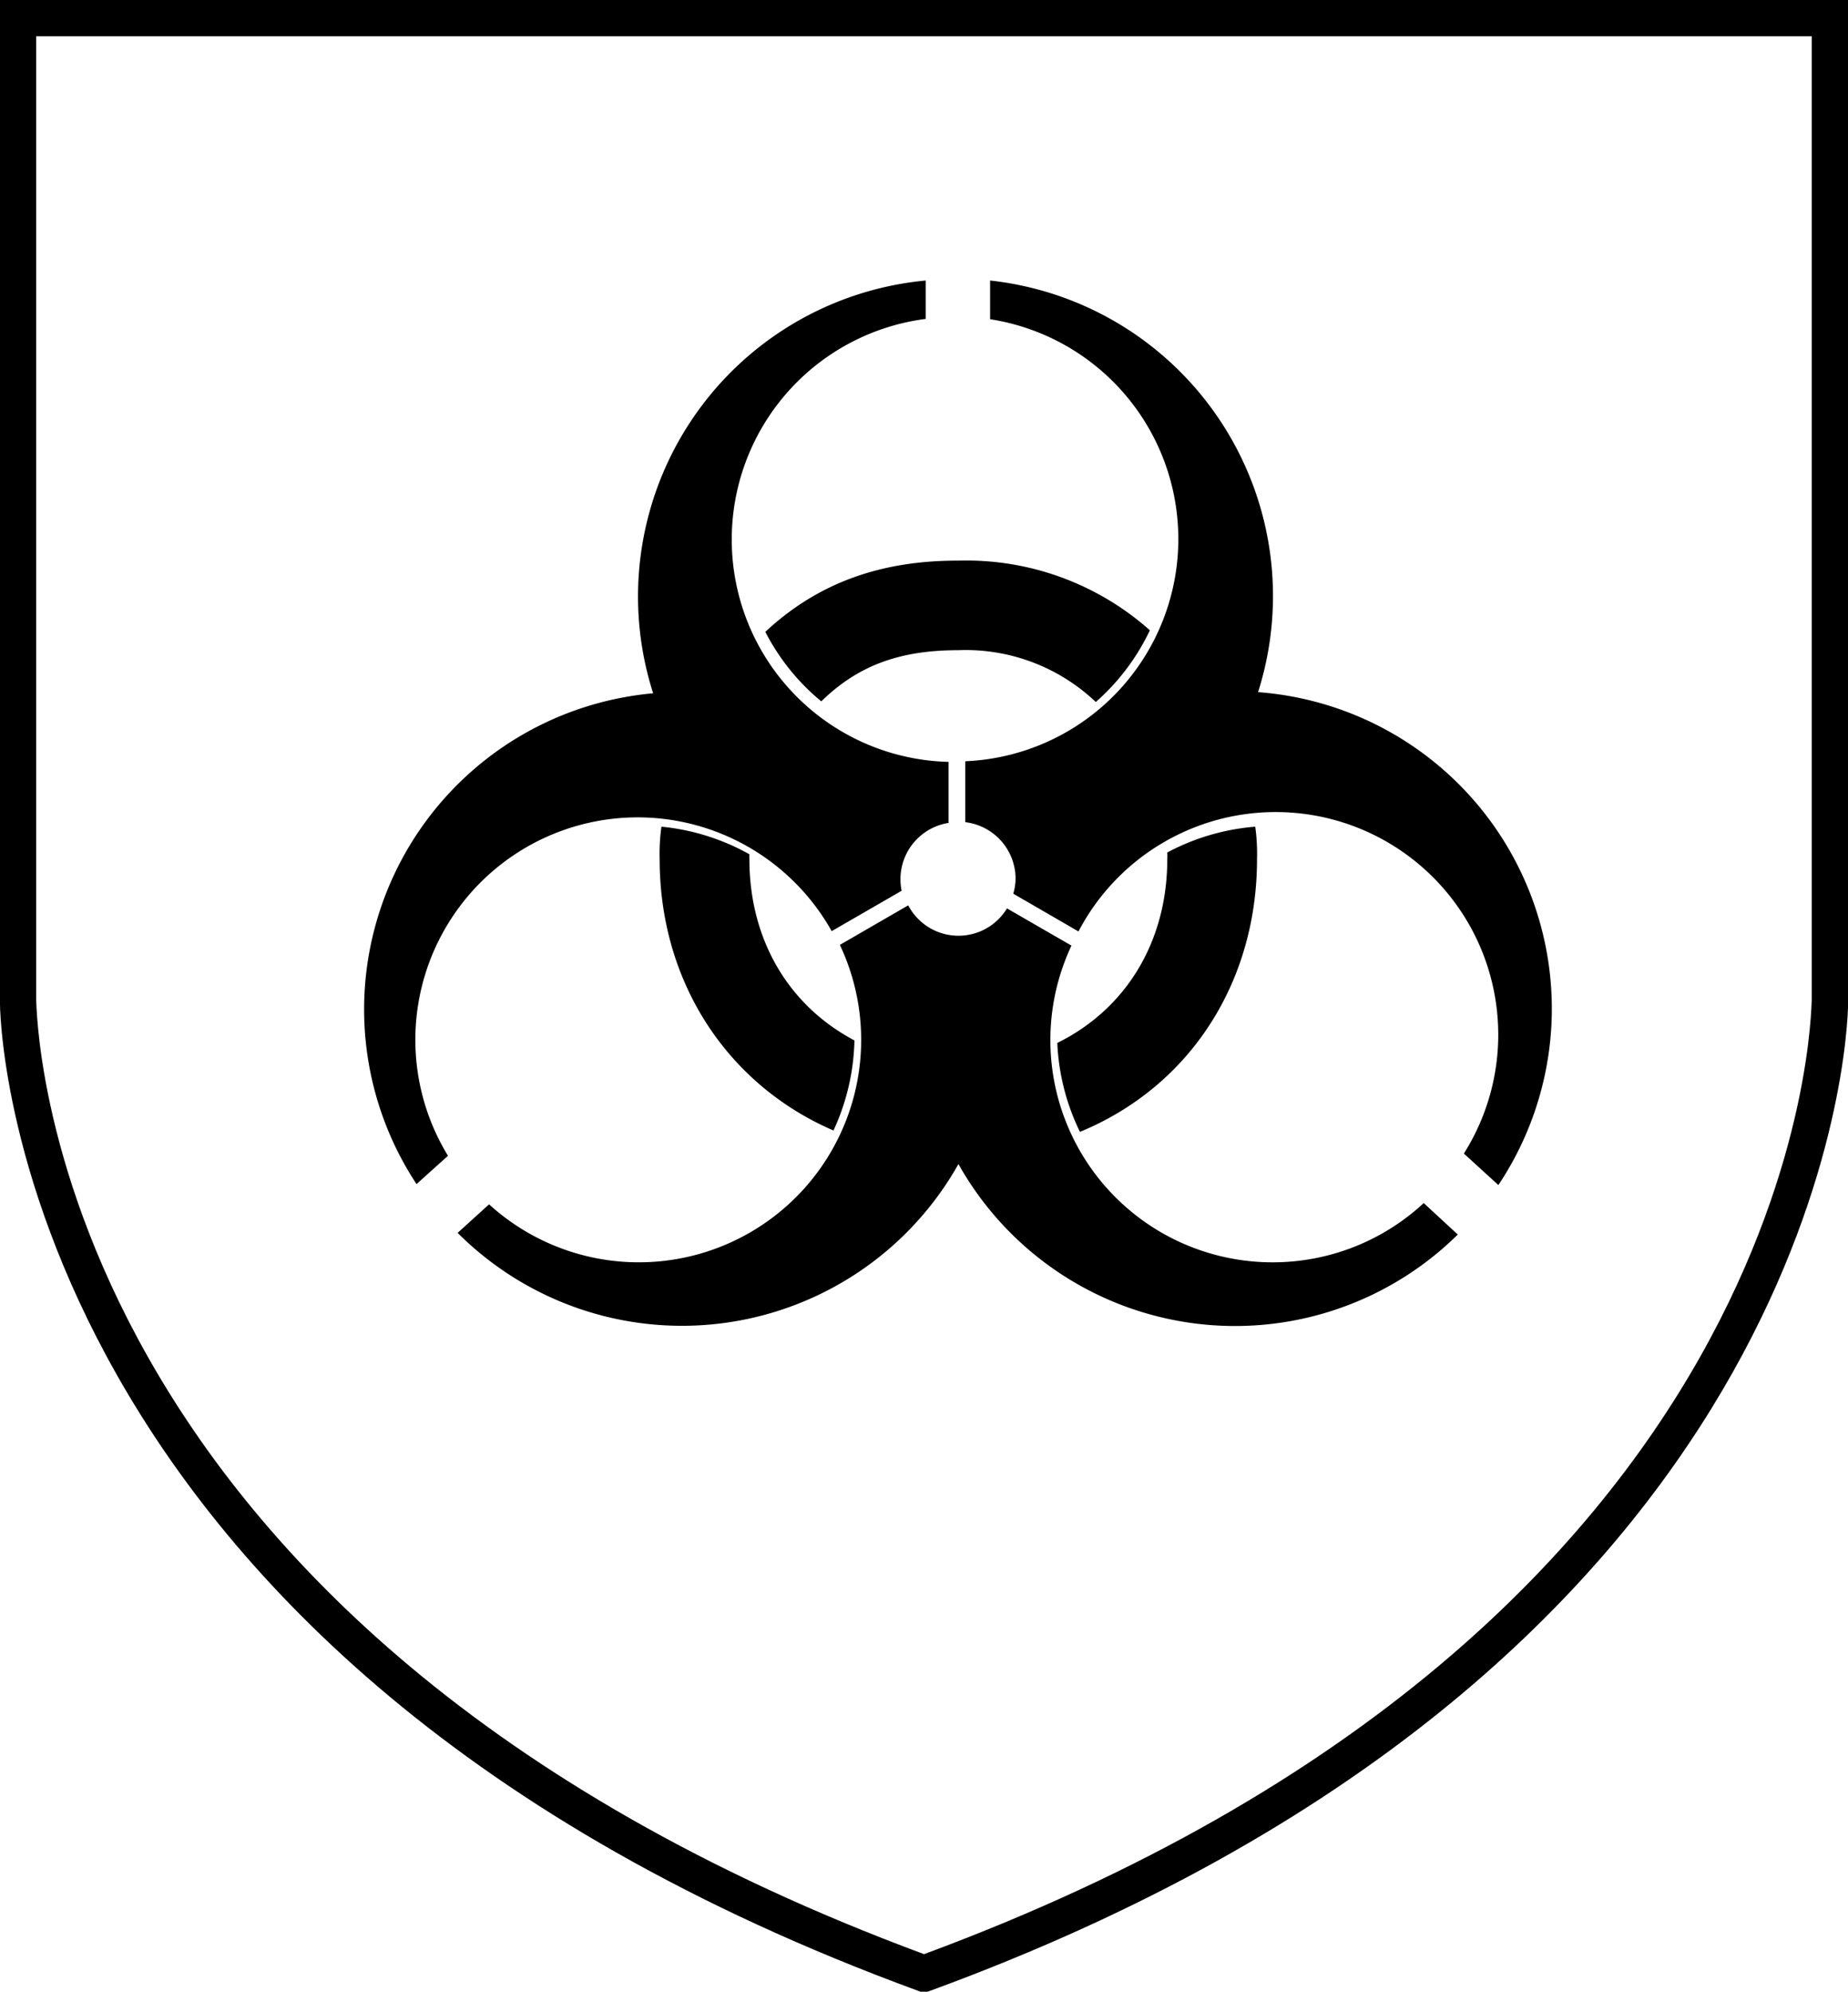
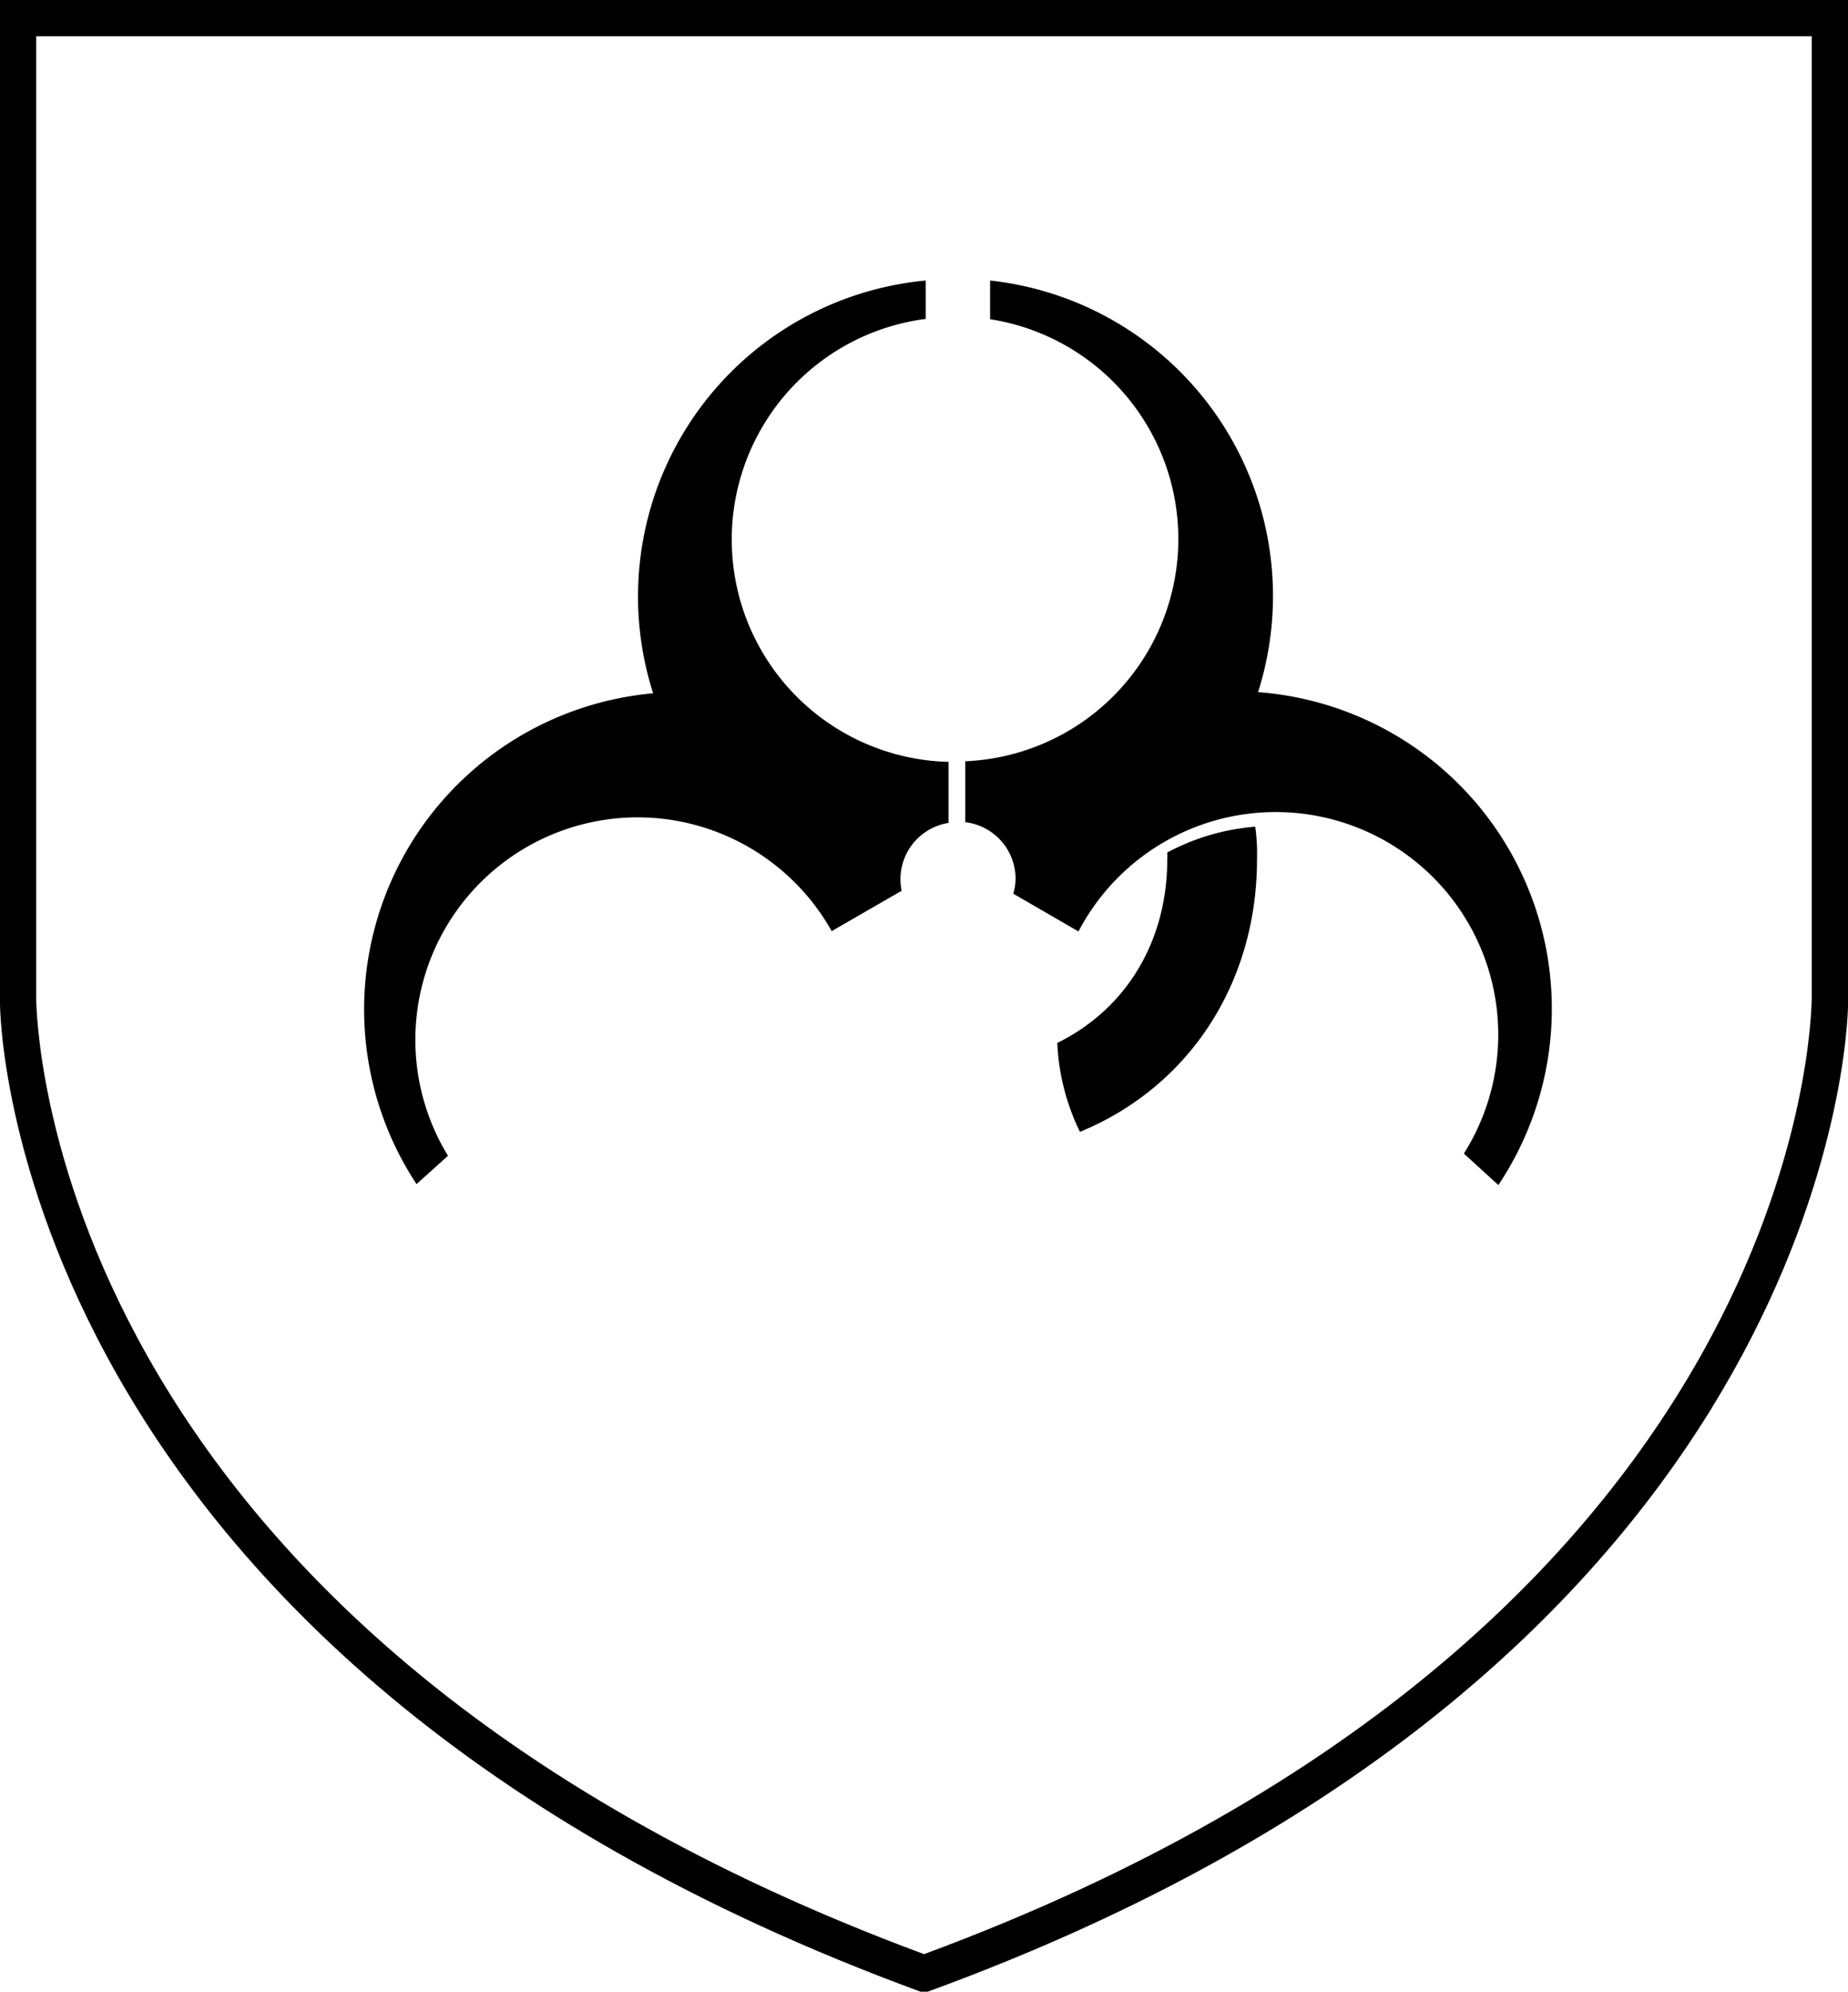
<svg xmlns="http://www.w3.org/2000/svg" viewBox="0 0 176.27 189.92">
  <g id="bebc0e2e-3f2f-411f-a93c-28eec9297c6d" data-name="Layer 2">
    <g id="f1fda620-c241-4302-b757-538a3b3f9610" data-name="Ebene 1">
-       <path d="M88.15,189.92h-.34l-.28-.1C.72,158-.09,96.7,0,95.34H0v-.07H0V0H88.15V3.46H3.45V95.34c.09.66,0,59.63,84.69,91h0C172.8,155,172.73,96,172.81,95.34h0v-.09h0V3.46H88.15V0h88.12V96.06c-.23,7.11-5.36,63.67-87.51,93.76h0l-.28.1Z" />
-       <path d="M71.48,81.92a3.54,3.54,0,0,1,0-.46,21.33,21.33,0,0,0-8.39-2.63,18.6,18.6,0,0,0-.17,3.09c0,11.72,6.45,21.51,16.58,25.88a21.47,21.47,0,0,0,2-8.59C75.18,95.87,71.48,89.56,71.48,81.92Z" />
+       <path d="M88.15,189.92h-.34C.72,158-.09,96.7,0,95.34H0v-.07H0V0H88.15V3.46H3.45V95.34c.09.66,0,59.63,84.69,91h0C172.8,155,172.73,96,172.81,95.34h0v-.09h0V3.46H88.15V0h88.12V96.06c-.23,7.11-5.36,63.67-87.51,93.76h0l-.28.1Z" />
      <path d="M119.9,81.92a18.6,18.6,0,0,0-.17-3.09,21.4,21.4,0,0,0-8.39,2.46,4.42,4.42,0,0,1,0,.63c0,7.83-3.9,14.28-10.49,17.53a21.39,21.39,0,0,0,2.16,8.48C113.38,103.66,119.9,93.8,119.9,81.92Z" />
-       <path d="M78.34,66.88C81.94,63.35,86,62,91.42,62a18,18,0,0,1,13.1,4.94,21.1,21.1,0,0,0,5.16-6.84,26.36,26.36,0,0,0-18.26-6.64C84,53.44,78,55.59,73,60.25A21,21,0,0,0,78.34,66.88Z" />
-       <path d="M121.43,120.37a21.19,21.19,0,0,1-19.23-30.2l-6.15-3.55a5.41,5.41,0,0,1-9.42-.29L80.11,90.1a21.21,21.21,0,0,1-33.46,24.74l-3,2.72A30.26,30.26,0,0,0,91.42,111a30.25,30.25,0,0,0,47.63,6.72l-3.25-3A21.17,21.17,0,0,1,121.43,120.37Z" />
      <path d="M120,66A30.26,30.26,0,0,0,94.44,26.75v3.69a21.21,21.21,0,0,1-2.37,42.15V78.4a5.44,5.44,0,0,1,4.8,5.38,5.22,5.22,0,0,1-.22,1.44l6.22,3.6A21.23,21.23,0,1,1,139.63,110l3.29,3A30.27,30.27,0,0,0,120,66Z" />
      <path d="M60.81,77.94A21.23,21.23,0,0,1,79.33,88.79L86,84.94a5.72,5.72,0,0,1-.11-1.11,5.43,5.43,0,0,1,4.59-5.36V72.65A21.21,21.21,0,0,1,88.3,30.41V26.75a30.26,30.26,0,0,0-26,39.36,30.26,30.26,0,0,0-22.57,46.8l3-2.7A21.21,21.21,0,0,1,60.81,77.94Z" />
    </g>
  </g>
</svg>